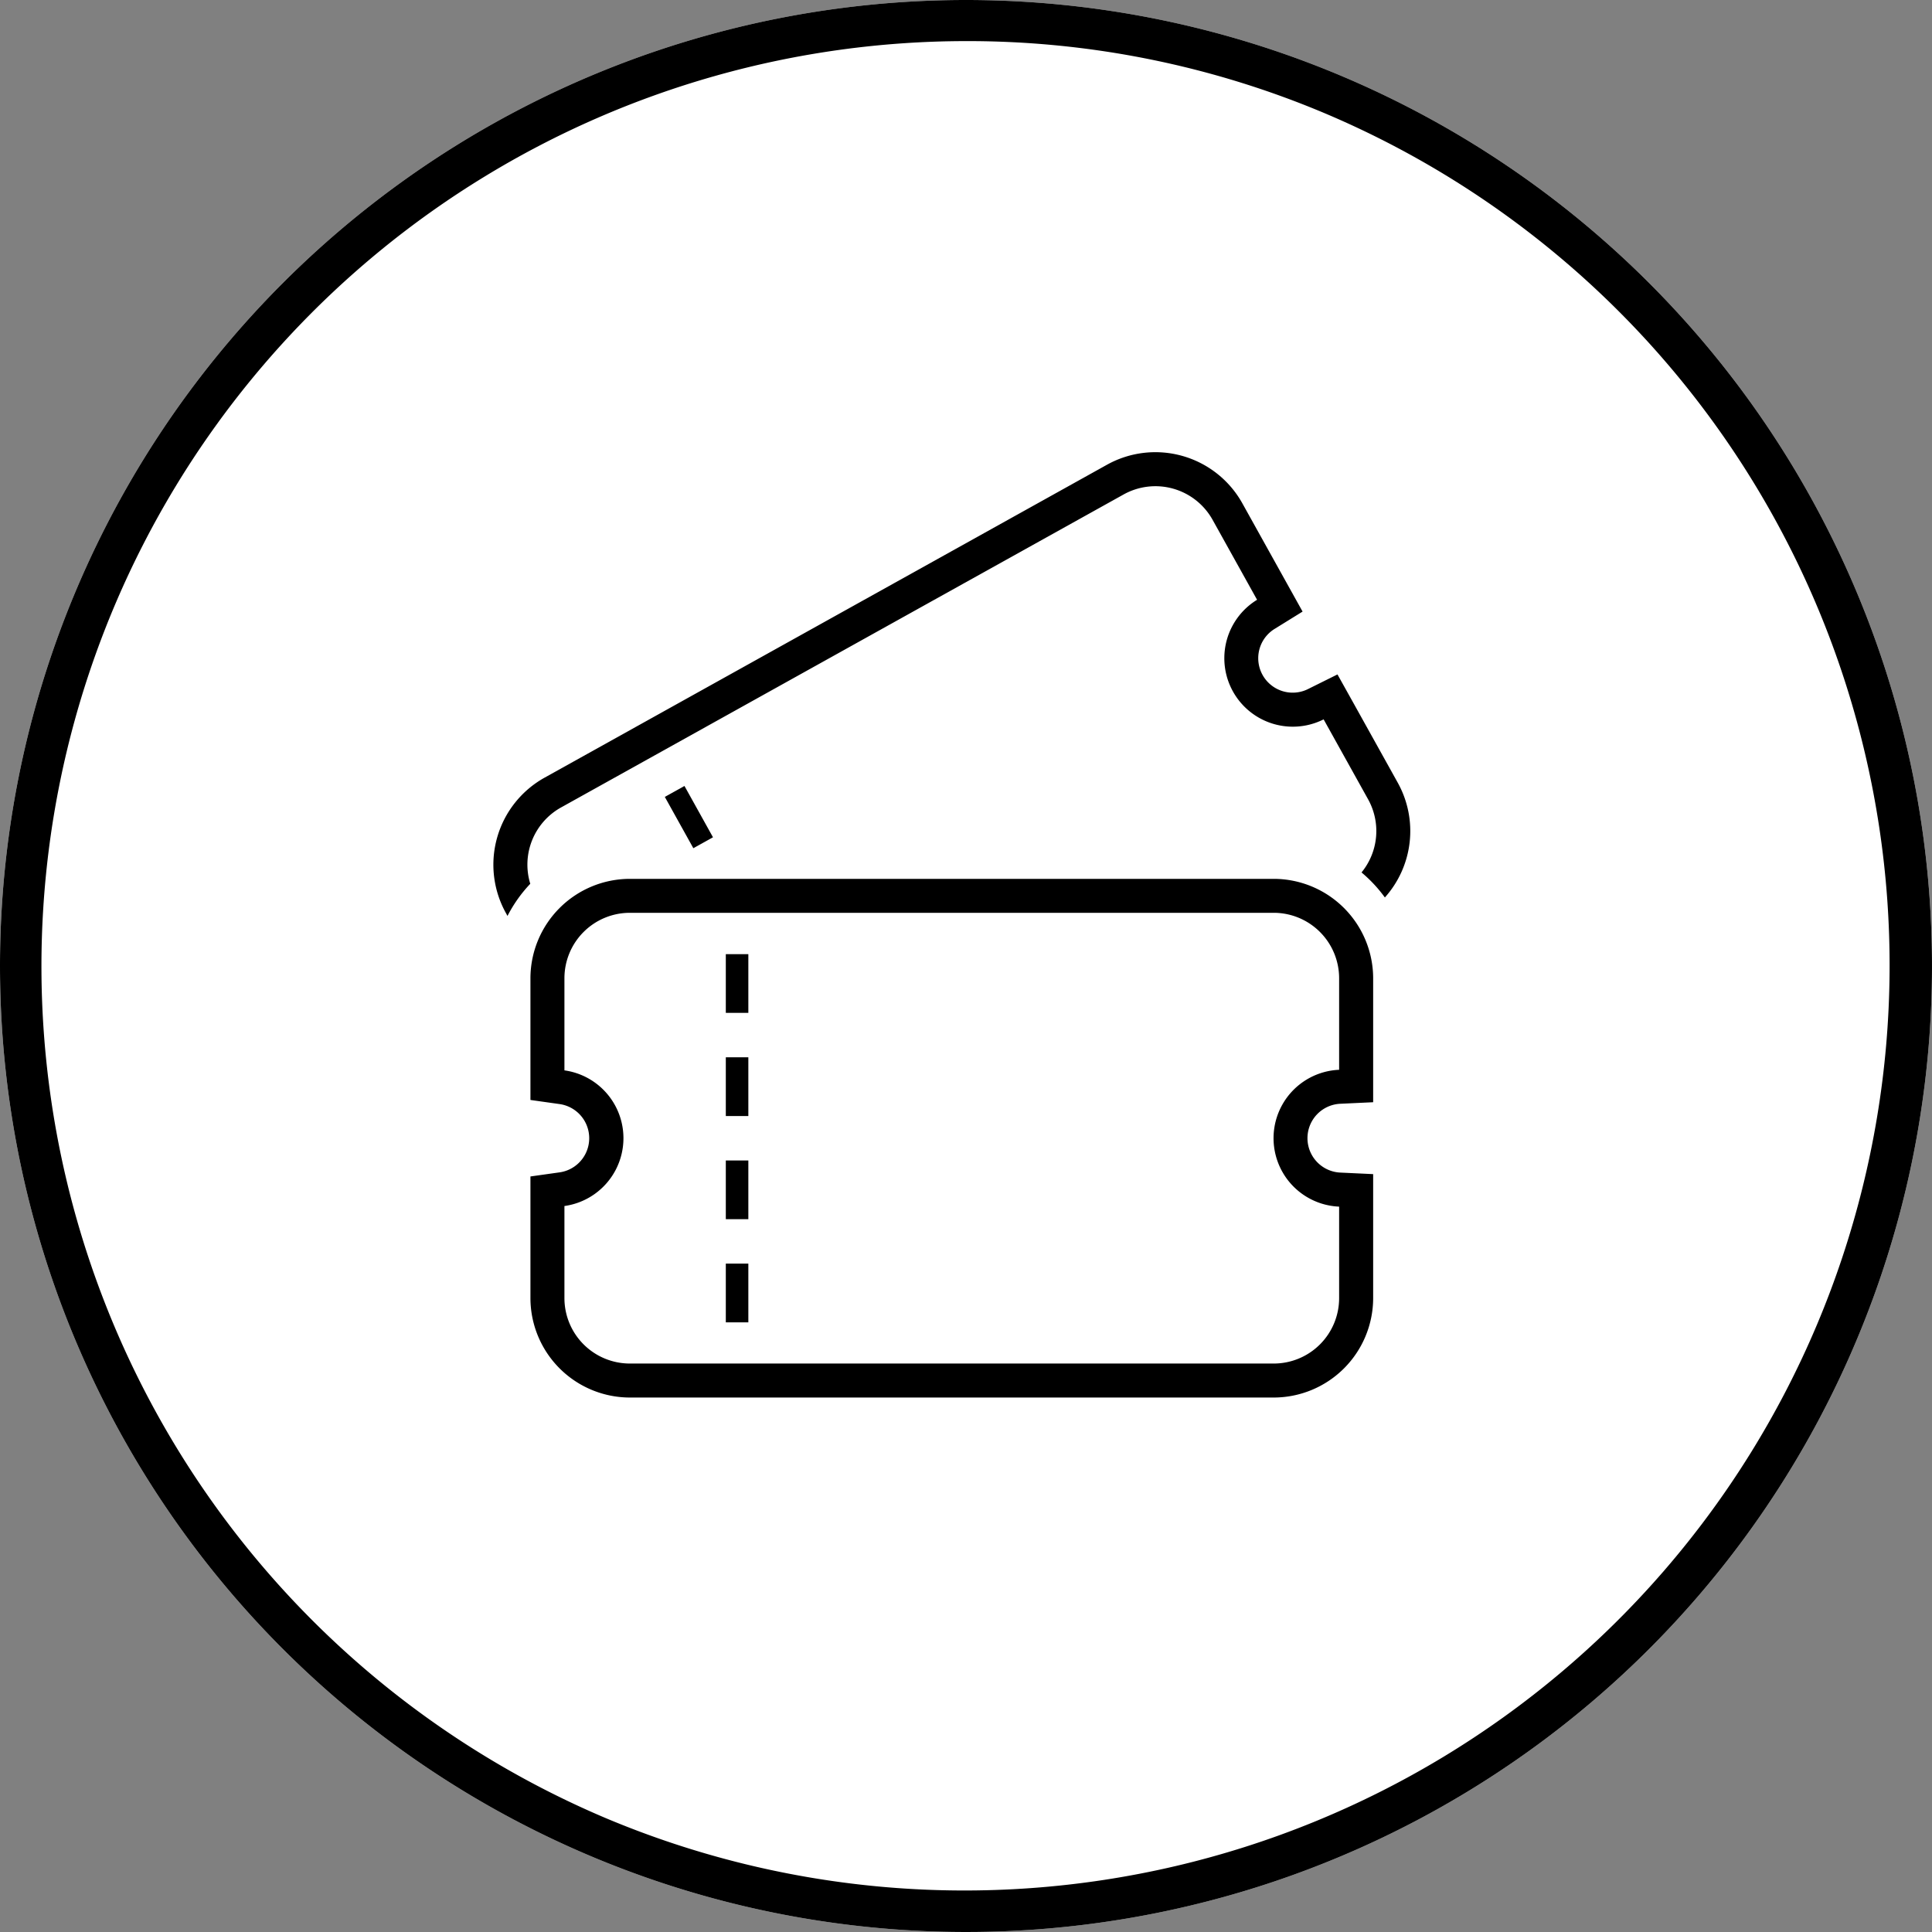
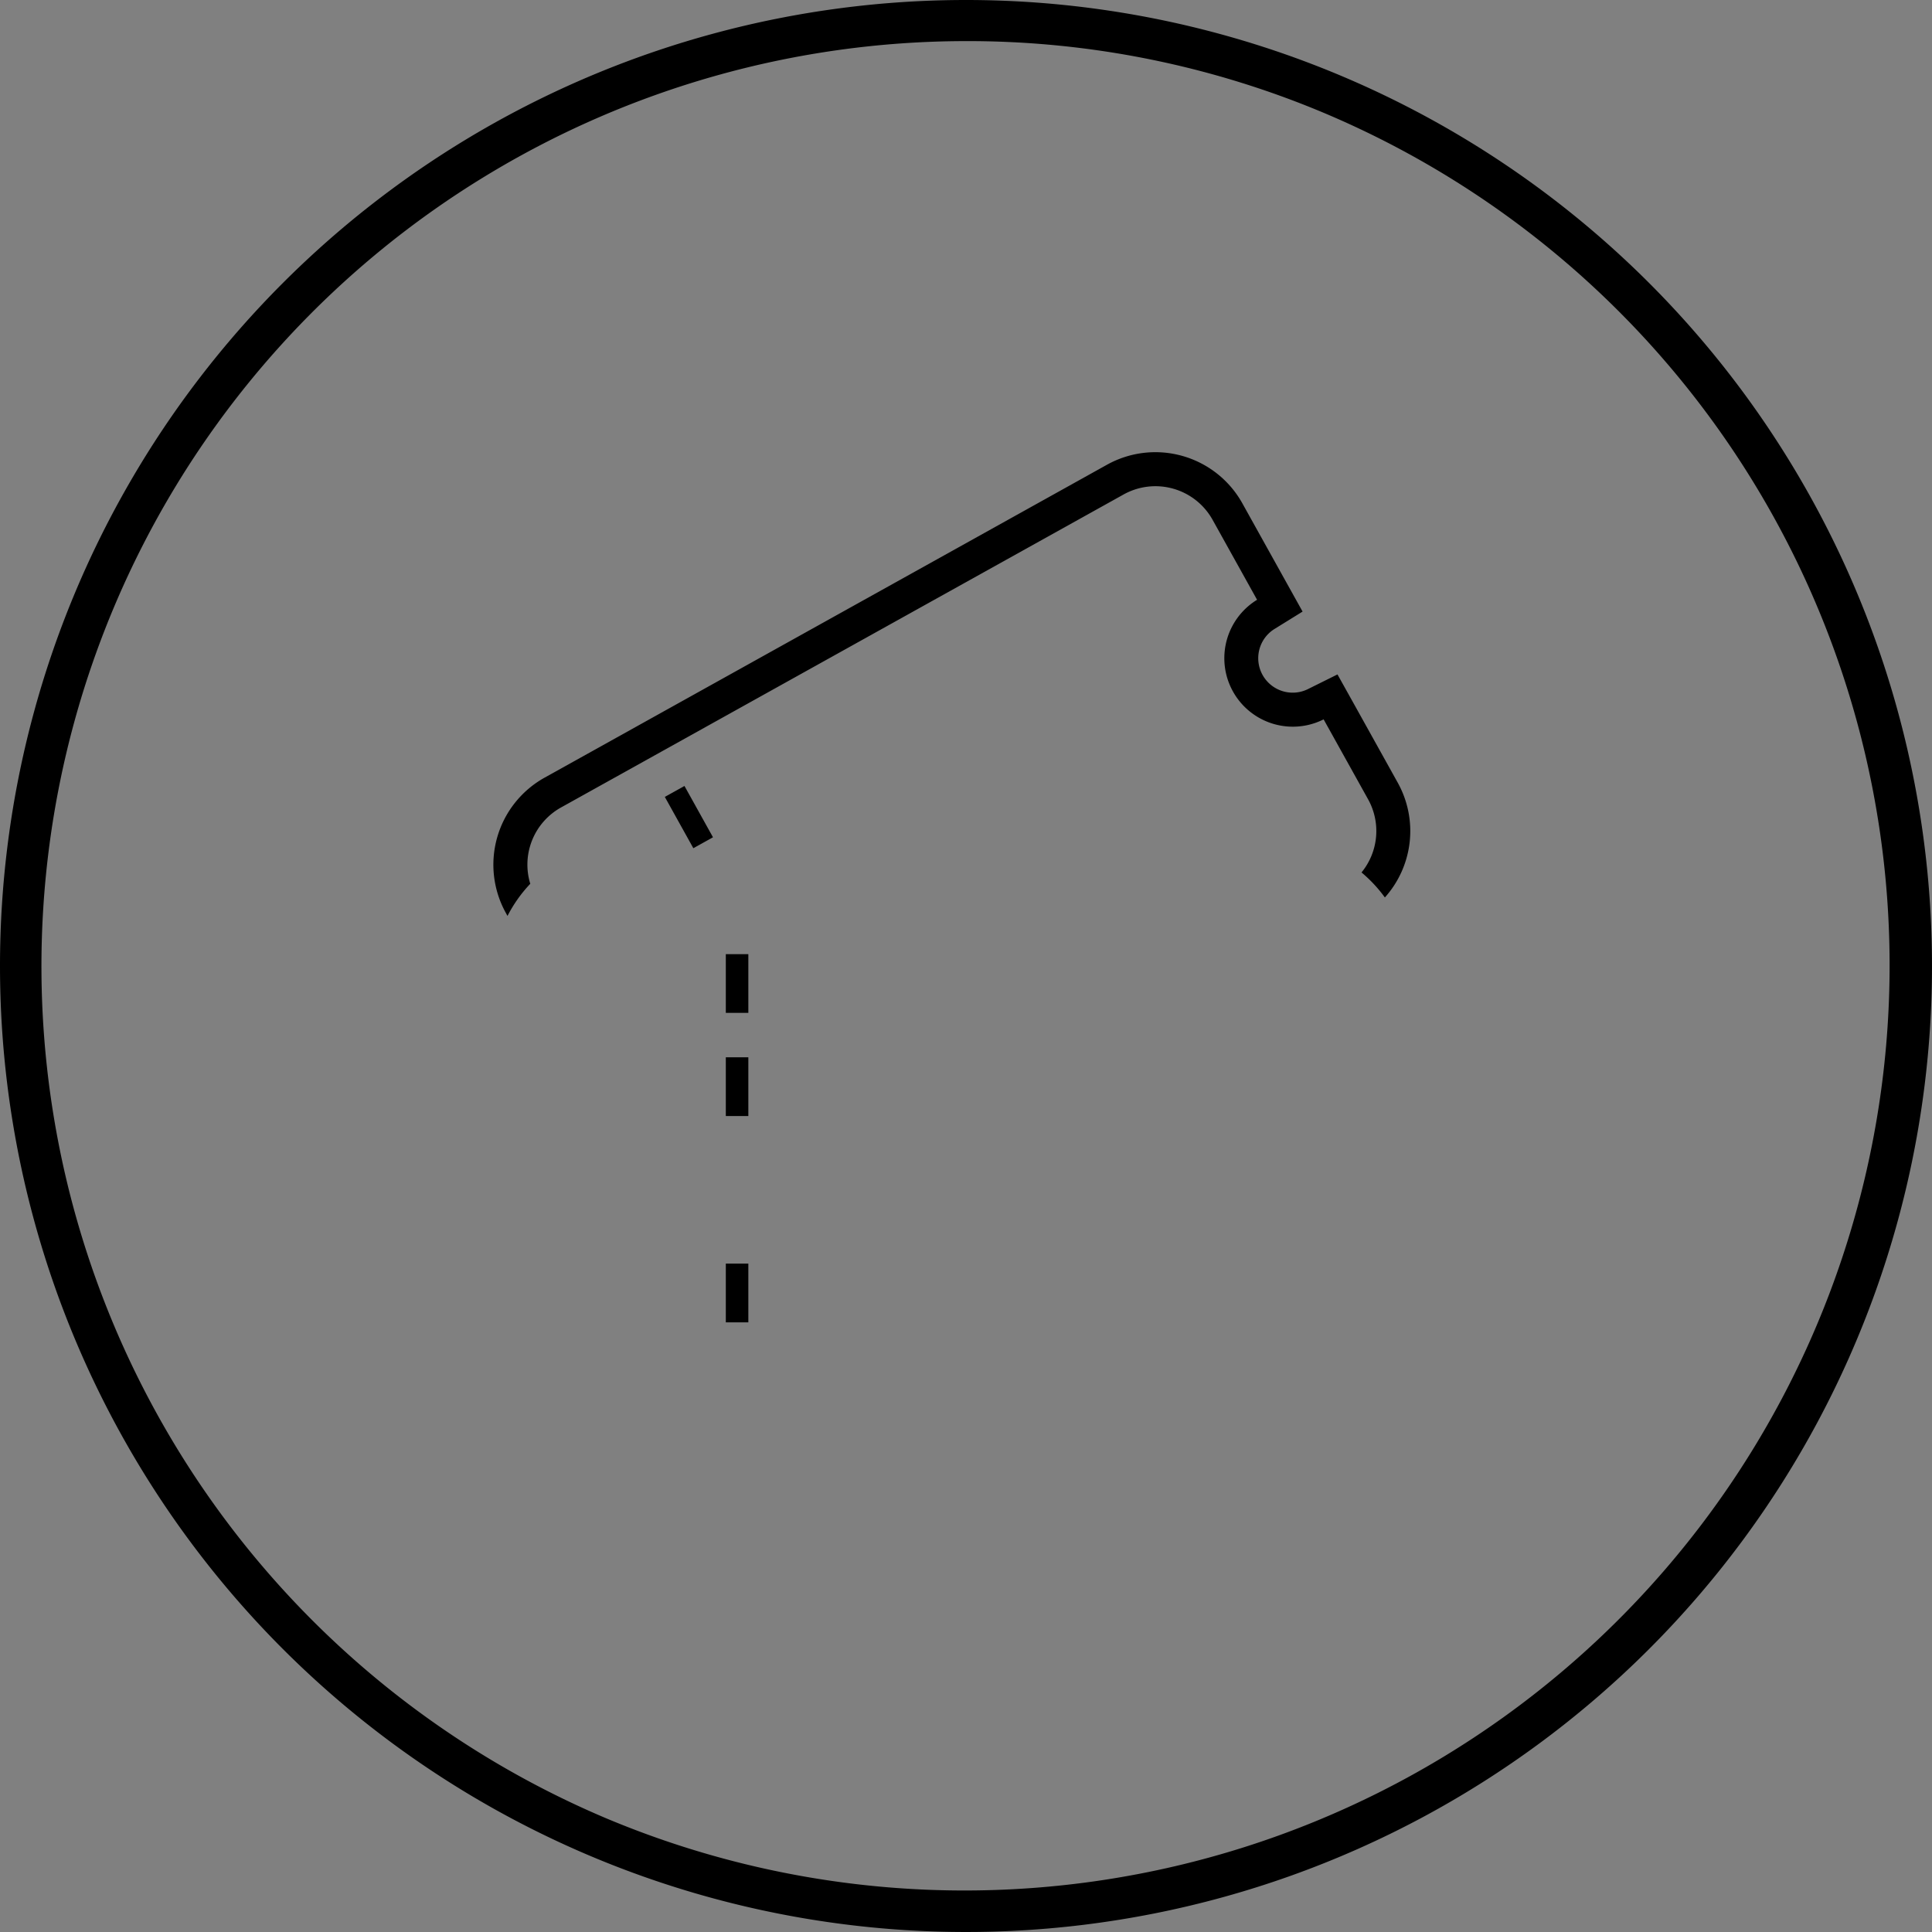
<svg xmlns="http://www.w3.org/2000/svg" width="47" height="47" viewBox="0 0 47 47">
  <rect x="0" y="0" width="47" height="47" fill="#808080" stroke="none" />
  <g transform="translate(-1388 -1260)">
-     <path d="M23.5,0A23.5,23.5,0,1,1,0,23.5,23.5,23.5,0,0,1,23.5,0Z" transform="translate(1388 1260)" fill="#fff" />
    <path d="M23.5,1a22.506,22.506,0,0,0-8.758,43.232A22.506,22.506,0,0,0,32.258,2.768,22.358,22.358,0,0,0,23.5,1m0-1A23.5,23.5,0,1,1,0,23.5,23.5,23.5,0,0,1,23.5,0Z" transform="translate(1388 1260)" />
    <g transform="translate(1021.037 903)">
-       <path d="M402.072,425.766H386.409a2.422,2.422,0,0,0-2.419,2.42v2.959l.71.1a.839.839,0,0,1,0,1.661l-.71.1v2.959a2.422,2.422,0,0,0,2.419,2.419h15.663a2.422,2.422,0,0,0,2.419-2.419v-3.016l-.789-.037a.838.838,0,0,1,0-1.675l.789-.037v-3.016A2.422,2.422,0,0,0,402.072,425.766Zm1.591,4.645a1.666,1.666,0,0,0,0,3.329v2.226a1.591,1.591,0,0,1-1.591,1.591H386.409a1.592,1.592,0,0,1-1.592-1.591v-2.241a1.666,1.666,0,0,0,0-3.3v-2.241a1.592,1.592,0,0,1,1.592-1.592h15.663a1.592,1.592,0,0,1,1.591,1.592Z" transform="translate(-4.123 -47.386)" />
      <rect width="0.548" height="1.429" transform="translate(384.62 387.74)" />
-       <rect width="0.548" height="1.428" transform="translate(384.62 385.231)" />
      <rect width="0.548" height="1.429" transform="translate(384.62 382.721)" />
      <rect width="0.548" height="1.428" transform="translate(384.62 380.212)" />
      <rect width="0.547" height="1.428" transform="translate(383.136 376.386) rotate(-29.07)" />
      <path d="M400.967,376.042l-1.082-1.945-.385-.69-.707.351a.838.838,0,0,1-.814-1.464l.672-.416-.384-.69-1.082-1.945a2.422,2.422,0,0,0-3.291-.938l-13.686,7.615a2.422,2.422,0,0,0-.938,3.291l.039.071a3.364,3.364,0,0,1,.554-.782,1.591,1.591,0,0,1,.747-1.856l13.687-7.615a1.592,1.592,0,0,1,2.165.617l1.082,1.945a1.666,1.666,0,0,0,1.619,2.909l1.082,1.945a1.589,1.589,0,0,1-.16,1.779,3.372,3.372,0,0,1,.568.609A2.422,2.422,0,0,0,400.967,376.042Z" transform="translate(0 0)" />
    </g>
  </g>
</svg>